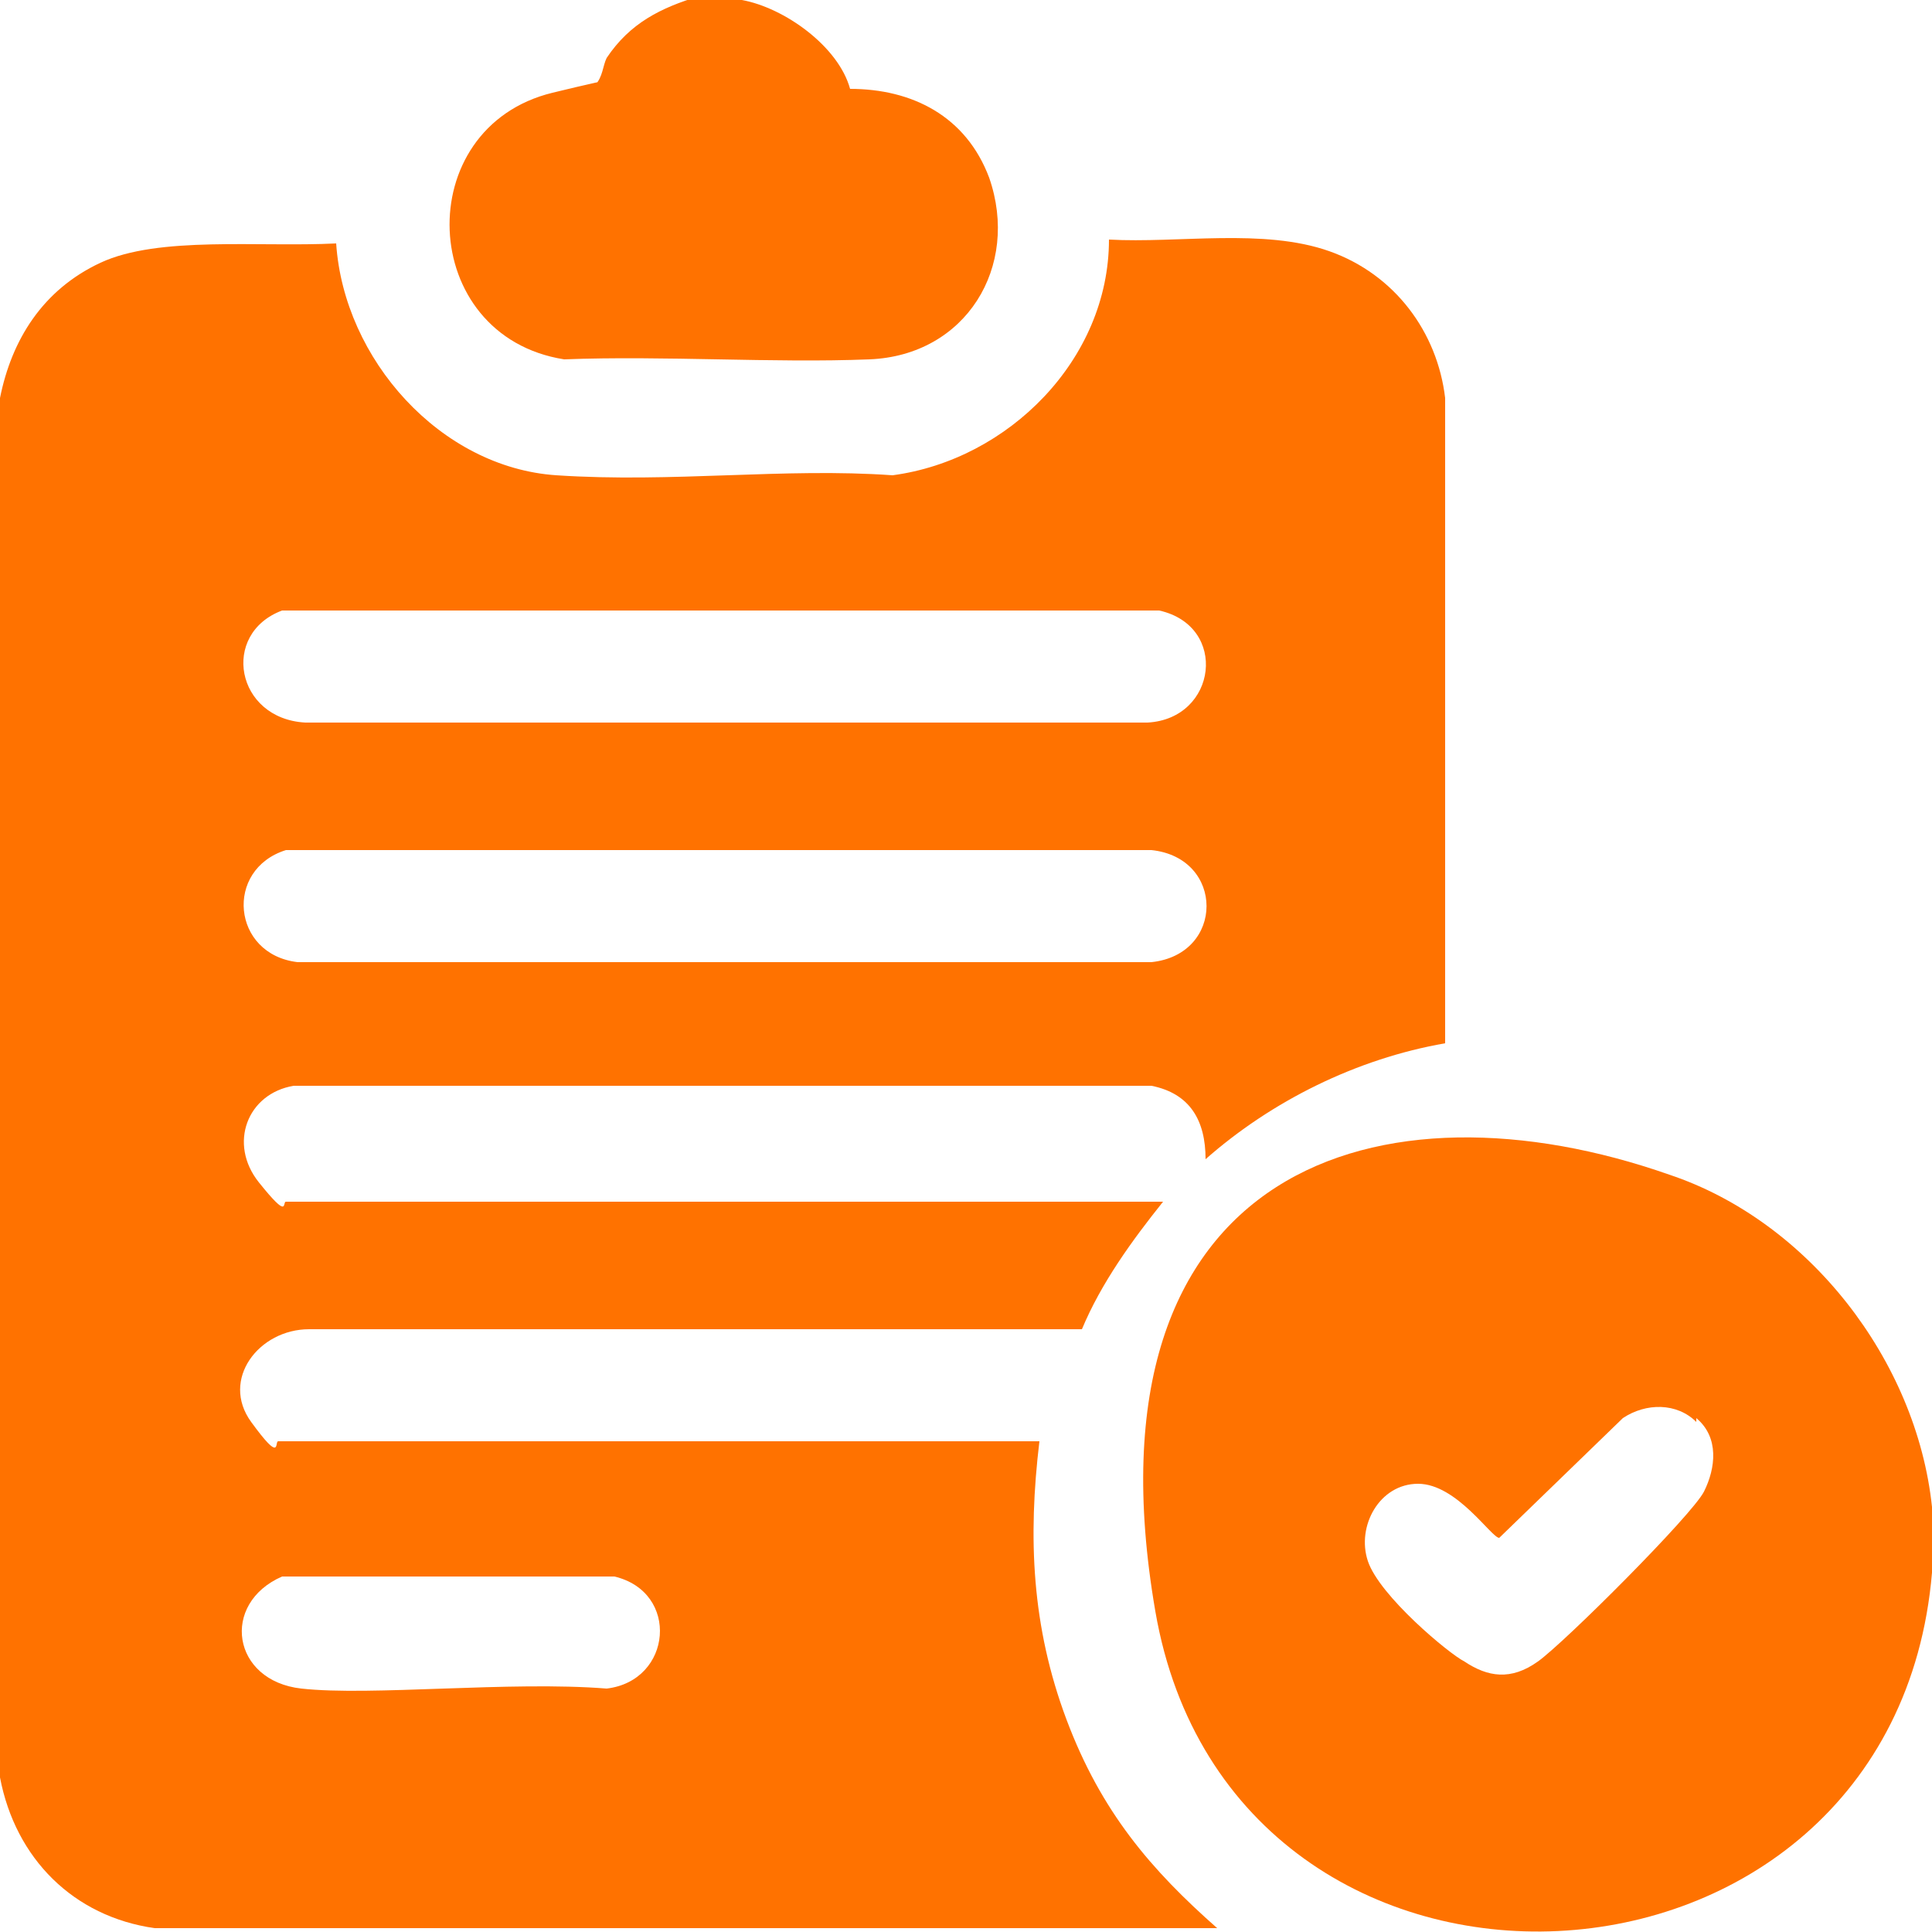
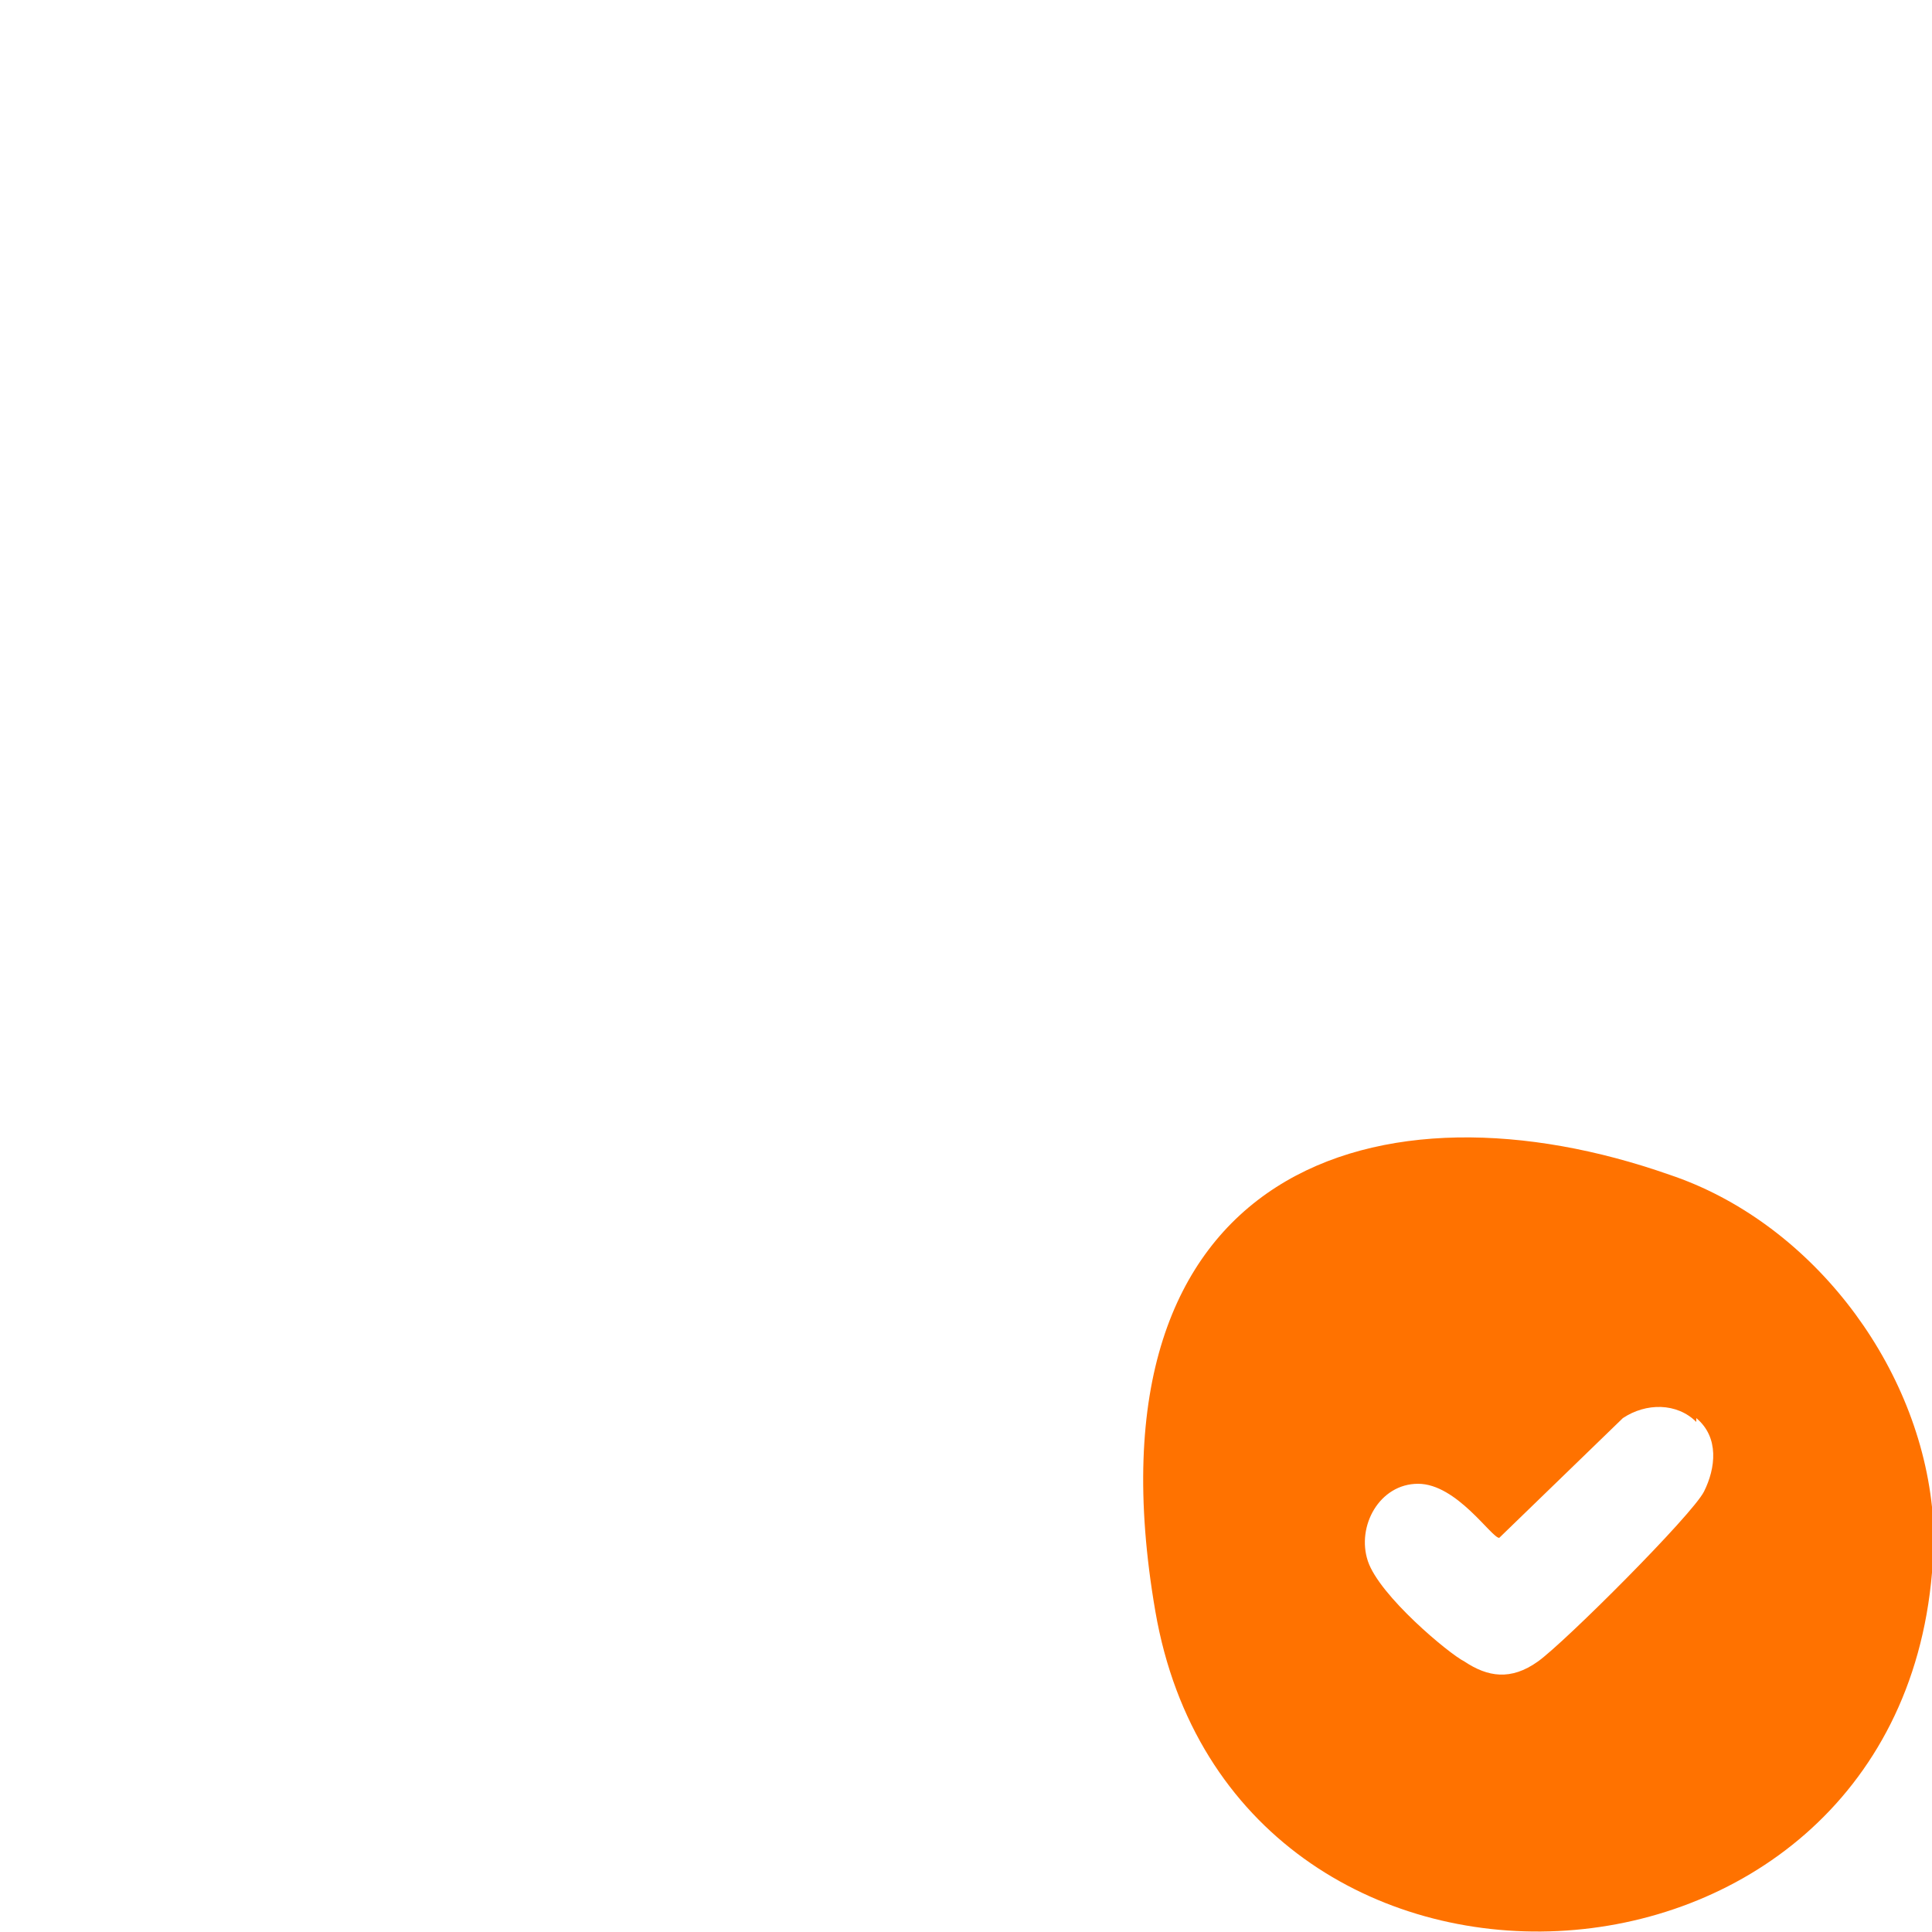
<svg xmlns="http://www.w3.org/2000/svg" viewBox="0 0 50 50" version="1.1" id="Layer_1">
  <defs>
    <style>
      .st0 {
        fill: #ff7200;
      }
    </style>
  </defs>
-   <path d="M0,10.3c.3-1.5,1.1-2.8,2.6-3.5s4.1-.4,6.1-.5c.2,3,2.7,5.8,5.7,6s5.9-.2,8.7,0c3-.4,5.6-3,5.6-6.1,1.8.1,4-.3,5.7.3s2.8,2.1,3,3.8v16.7c-2.3.4-4.5,1.5-6.2,3,0-1-.4-1.7-1.4-1.9H7.6c-1.2.2-1.7,1.5-.9,2.5s.6.5.7.5h22.7c-.8,1-1.6,2.1-2.1,3.3H8c-1.3,0-2.3,1.3-1.5,2.4s.6.5.7.5h19.7c-.3,2.5-.2,4.8.7,7.2s2.2,3.9,3.9,5.4H4C1.9,49.6.4,48.1,0,46V10.3ZM7.3,15.8c-1.6.6-1.2,2.8.6,2.9h21.8c1.8-.1,2.1-2.5.3-2.9H7.3ZM7.4,22c-1.6.5-1.4,2.7.3,2.9h22.1c1.9-.2,1.9-2.7,0-2.9H7.4ZM7.3,40.8c-1.6.7-1.3,2.7.5,2.9s5.4-.2,7.9,0c1.7-.2,1.9-2.5.2-2.9H7.3Z" class="st0" />
  <path d="M50,38.9c0,.5,0,1.3,0,1.8-1,11.8-18.1,12.6-20.1,1s5.9-13.9,13.3-11.3c3.6,1.2,6.4,4.8,6.8,8.6ZM43.9,36.8c-.5-.5-1.3-.5-1.9-.1l-3.2,3.1c-.2,0-1.1-1.4-2.1-1.4s-1.6,1.1-1.3,2,2.1,2.4,2.5,2.6c.6.4,1.2.5,1.9,0s4-3.8,4.3-4.4.4-1.4-.2-1.9Z" class="st0" />
-   <path d="M19.2,0c1.1.2,2.5,1.2,2.8,2.3,1.6,0,3,.7,3.6,2.3.8,2.3-.6,4.6-3.1,4.7s-5.3-.1-7.9,0c-3.8-.6-4-6-.3-6.9s.9,0,1.1-.2.2-.5.3-.7c.6-.9,1.4-1.3,2.4-1.6.3,0,.7,0,1.1,0Z" class="st0" />
</svg>